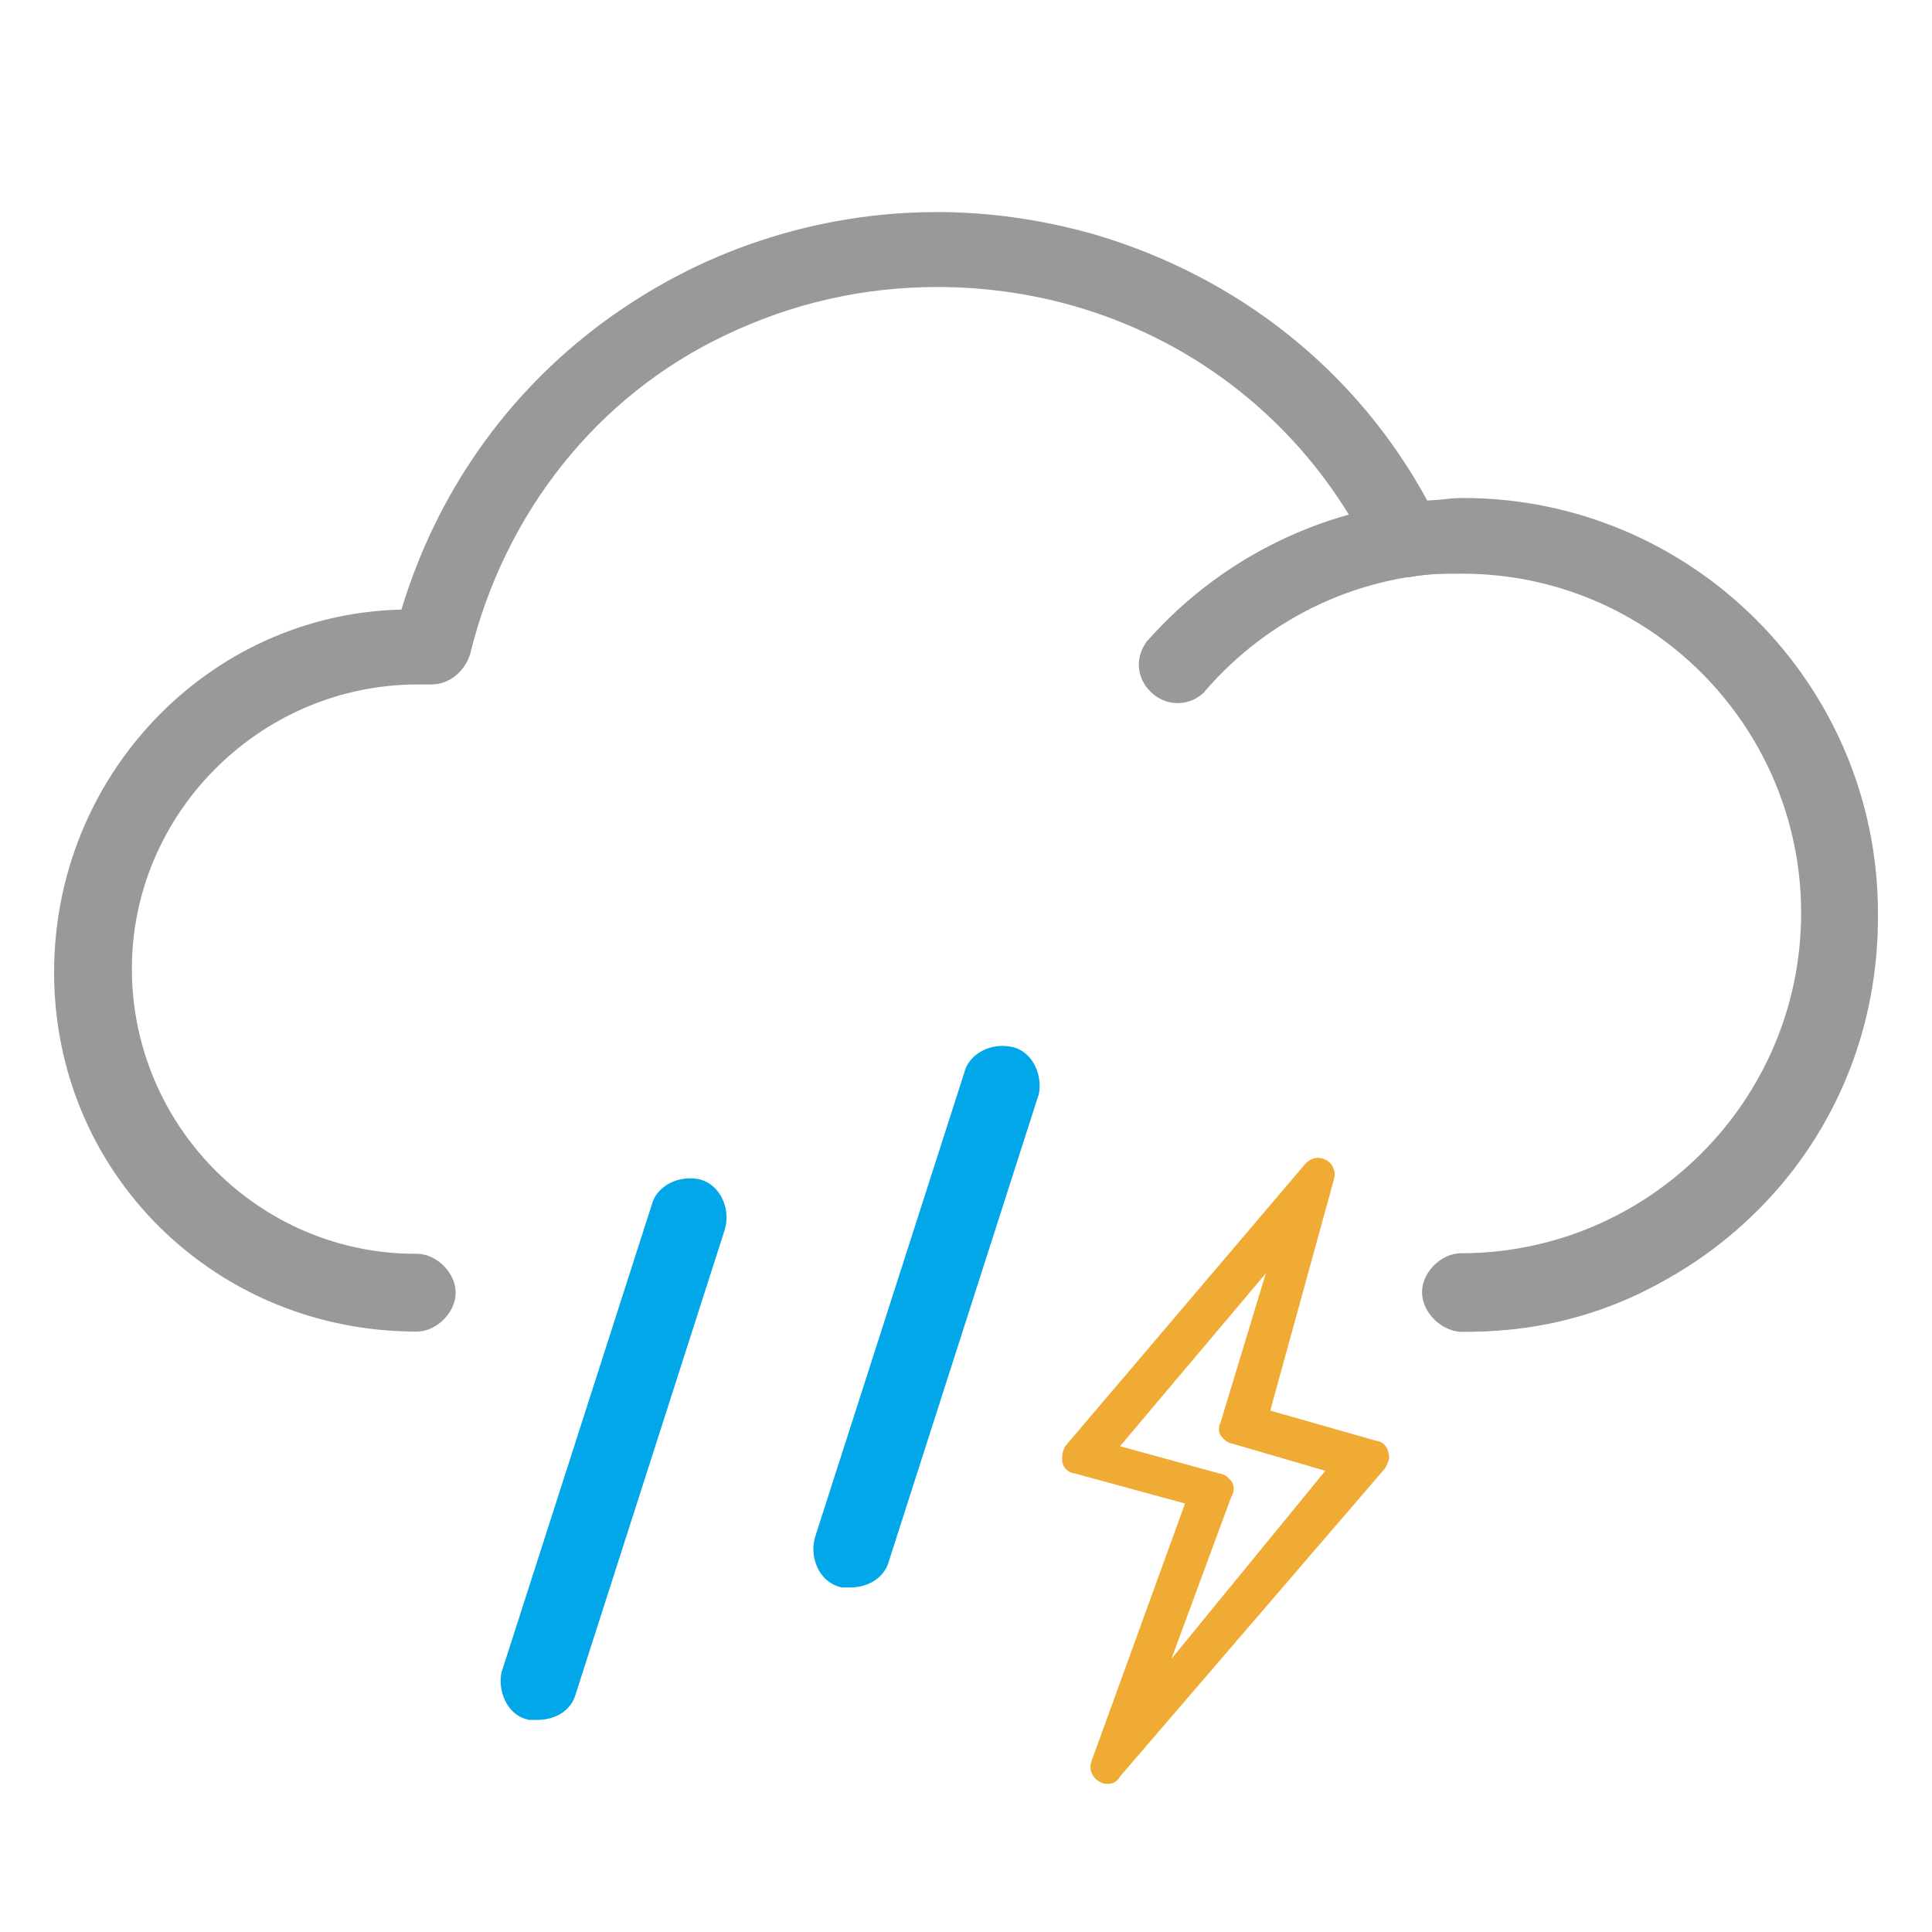
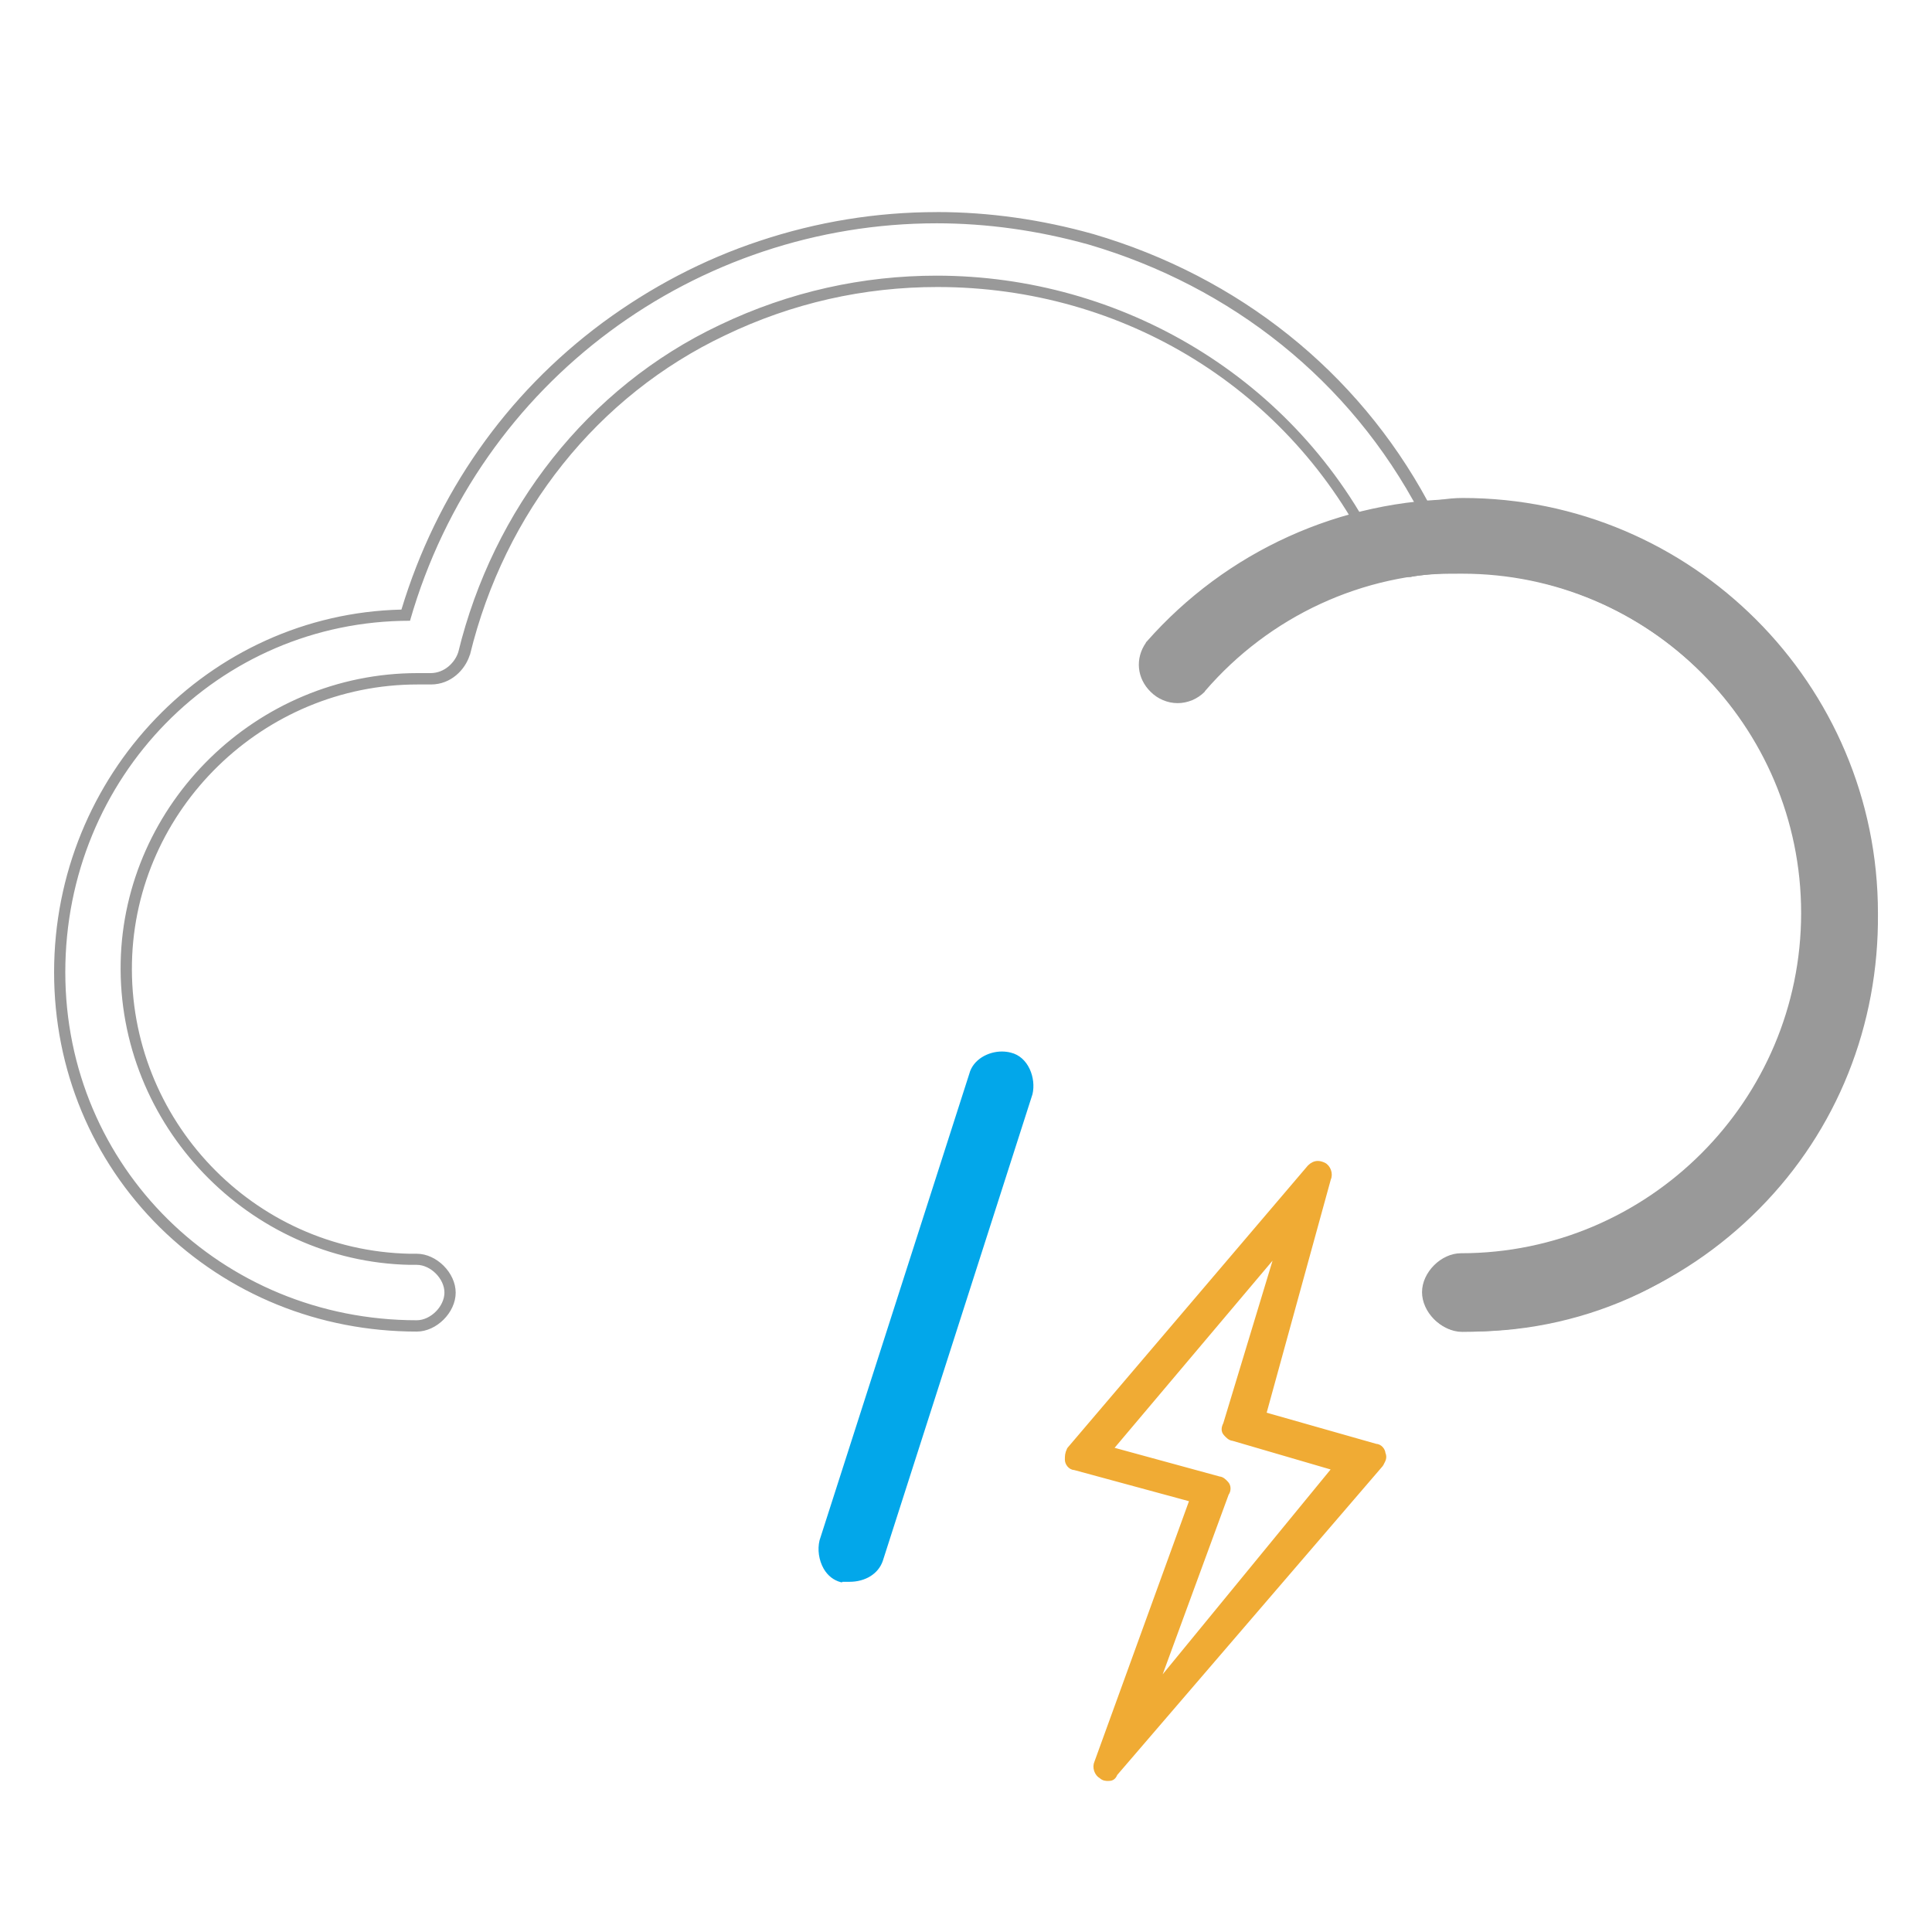
<svg xmlns="http://www.w3.org/2000/svg" id="_圖層_1" data-name="圖層 1" width="500" height="500" viewBox="0 0 500 500">
  <defs>
    <style>
      .cls-1 {
        fill: #02a7ea;
      }

      .cls-1, .cls-2 {
        stroke-width: 0px;
      }

      .cls-2 {
        fill: #999;
      }

      .cls-3 {
        fill: #f0ab34;
        stroke: #f0ab34;
        stroke-miterlimit: 10;
      }
    </style>
  </defs>
  <g>
    <g id="Group_1416" data-name="Group 1416">
      <g id="Path_5873" data-name="Path 5873">
-         <path class="cls-2" d="M378.19,343.14c-4.36,0-8.62-4.26-8.62-8.62s4.26-8.62,8.62-8.62c49.3,0,89.5-40.2,89.5-89.5s-40.2-89.5-89.5-89.5c-4.36,0-8.91,0-13.27.87h-.29c-3.39,0-7.36-1.16-8.52-4.46-21.12-43.49-64.7-70.51-113.71-70.51-19.27,0-37.97,4.26-55.5,12.69-33.32,15.79-57.73,46.3-66.83,83.69v.1c-.97,3.1-4.07,6.39-8.52,6.39h-3.39c-40.68,0-74.48,32.93-75.36,73.32-.87,41.55,32.06,76.03,73.32,76.91h1.84c4.36,0,8.62,4.26,8.62,8.62s-4.26,8.62-8.62,8.62c-24.89,0-48.04-9.4-65.38-26.54-17.43-17.14-27.02-40.29-27.02-64.99,0-50.56,40.1-91.82,89.59-92.4,8.81-30.22,26.73-55.98,51.82-74.58,24.6-18.21,54.92-28.28,85.53-28.28,13.37,0,26.83,1.84,39.91,5.62,37.58,11.04,68.09,35.64,86.11,69.25,1.45-.1,2.81-.19,4.36-.39,1.84-.19,3.78-.48,5.71-.48,58.41,0,105.96,47.56,105.96,105.96.29,28.57-10.46,55.31-30.32,75.45-20.24,20.24-47.17,31.38-76.03,31.38Z" />
        <path class="cls-2" d="M242.39,57.79c12.98,0,26.25,1.84,39.42,5.52,36.9,10.85,67.61,35.16,85.62,69.35,3.58,0,7.17-.87,10.85-.87,57.63,0,104.51,46.88,104.51,104.51.68,58.6-46.1,105.38-104.7,105.38-3.58,0-7.17-3.58-7.17-7.17s3.58-7.17,7.17-7.17c50.46,0,90.95-40.58,90.95-90.95s-40.58-90.95-90.95-90.95c-4.46,0-9.01,0-13.56.87-2.71,0-6.3-.87-7.17-3.58-21.89-45.14-67.41-71.39-114.97-71.39-18.89,0-37.97,4.07-56.18,12.79-34.19,16.18-58.6,47.75-67.61,84.65-.87,2.71-3.58,5.42-7.17,5.42h-3.39c-41.65,0-75.94,33.8-76.81,74.78-.87,42.33,33.32,77.49,74.78,78.36h1.84c3.58,0,7.17,3.58,7.17,7.17s-3.58,7.17-7.17,7.17c-50.46,0-90.95-39.62-90.95-90.08s39.62-90.95,89.21-90.95c17.92-62.47,74.48-102.86,136.28-102.86M242.39,54.89c-15.59,0-30.99,2.52-45.81,7.46-14.63,4.84-28.19,12.01-40.58,21.12-25.09,18.6-43.01,44.26-52.11,74.29-49.79,1.16-89.89,42.81-89.89,93.86,0,25.18,9.78,48.62,27.41,66.06,17.63,17.34,41.17,26.93,66.45,26.93,5.13,0,10.07-4.94,10.07-10.07s-4.94-10.07-10.07-10.07h-1.84c-40.49-.87-72.74-34.68-71.87-75.36.87-39.71,34-71.97,73.9-71.97h3.49c5.23,0,8.81-3.87,9.98-7.46q0-.1.1-.19c9.01-37,33.13-67.12,66.06-82.72,17.34-8.33,35.84-12.49,54.92-12.49,48.43,0,91.43,26.64,112.36,69.64,1.45,3.97,6.01,5.42,9.88,5.42.19,0,.39,0,.58-.1,4.26-.77,8.72-.77,12.98-.77,48.53,0,88.04,39.52,88.04,88.04s-39.52,88.04-88.04,88.04c-5.13,0-10.07,4.94-10.07,10.07s4.94,10.07,10.07,10.07c29.25,0,56.57-11.33,76.91-31.87,20.15-20.34,30.99-47.56,30.7-76.52,0-59.18-48.14-107.42-107.42-107.42-2.03,0-3.97.19-5.81.48-1.16.1-2.23.29-3.29.39-18.21-33.61-48.91-58.12-86.5-69.16-13.46-3.78-27.02-5.71-40.58-5.71h0Z" />
      </g>
      <g id="Path_5874" data-name="Path 5874">
        <path class="cls-2" d="M381.19,343.24c-1.07,0-2.03,0-3.1-.1-4.26,0-8.62-4.26-8.62-8.62s4.26-8.62,8.62-8.62c49.3,0,89.5-40.2,89.5-89.5s-40.2-89.5-89.5-89.5c-25.76,0-50.37,11.33-67.41,31.09,0,0,0,.1-.1.1-1.55,1.55-3.68,2.42-6.01,2.42s-4.36-.87-6.01-2.42c-3-3-3.39-7.36-1.07-10.85,0-.1.1-.1.1-.1,20.34-23.15,49.59-36.42,80.39-36.42,25.67,0,50.37,9.4,69.35,26.44,21.31,19.08,34.09,45.04,36.13,73.13,2.03,28.28-7.26,55.5-26.15,76.62-18.5,23.05-46.4,36.32-76.13,36.32Z" />
        <path class="cls-2" d="M378.29,132.08c24.41,0,48.82,8.52,68.38,26.06,43.2,38.74,48.62,104.51,9.88,147.71-18.21,22.47-45.81,35.93-75.26,35.93-1.07,0-2.03,0-3.1-.1-3.58,0-7.17-3.58-7.17-7.17s3.58-7.17,7.17-7.17c50.46,0,90.95-40.58,90.95-90.95s-40.58-90.95-90.95-90.95c-26.15,0-51.34,11.72-68.48,31.58-1.36,1.36-3.1,2.03-4.94,2.03s-3.58-.68-4.94-2.03c-2.71-2.71-2.71-6.3-.87-9.01,20.63-23.54,49.98-35.93,79.33-35.93M378.29,129.18v2.91-2.91c-31.29,0-60.92,13.46-81.56,36.9-.1.1-.19.19-.19.29-2.81,4.07-2.32,9.2,1.26,12.69,1.84,1.84,4.36,2.91,6.97,2.91s5.13-1.07,6.97-2.91q.1-.1.1-.19c16.76-19.47,40.97-30.61,66.25-30.61,48.53,0,88.04,39.52,88.04,88.04s-39.52,88.04-88.04,88.04c-5.13,0-10.07,4.94-10.07,10.07s4.84,10.07,9.98,10.07c1.07,0,2.13.1,3.1.1,14.82,0,29.74-3.39,43.1-9.78,13.27-6.39,25.09-15.69,34.38-27.12,19.18-21.41,28.57-48.91,26.44-77.58-2.03-28.48-15.01-54.82-36.61-74.1-19.08-17.24-44.07-26.83-70.13-26.83h0Z" />
      </g>
    </g>
    <g>
-       <path class="cls-1" d="M137.21,443.76h-.39c-4.55-1.16-6.68-6.59-5.62-10.75v-.1l38.74-120.69c.97-3.78,4.94-5.81,8.43-5.81.77,0,1.65.1,2.32.29,1.84.39,3.39,1.65,4.46,3.49,1.26,2.23,1.65,4.94,1.07,7.36l-38.74,120.78c-.97,3.29-4.26,5.42-8.43,5.42h-1.84Z" />
-       <path class="cls-1" d="M178.47,307.86c.68,0,1.36.1,1.94.29,3.58.87,5.42,5.42,4.46,9.01l-38.74,120.69c-.77,2.71-3.49,4.46-7.07,4.46h-1.84c-3.58-.87-5.42-5.42-4.55-9.01l38.74-120.69c.77-3,3.97-4.75,7.07-4.75M178.47,304.96h0c-4.65,0-8.81,2.91-9.78,6.78l-38.74,120.59q0,.1-.1.19c-1.16,4.84,1.26,11.24,6.68,12.49.19.1.48.1.68.1h1.84c4.84,0,8.72-2.52,9.88-6.49l38.74-120.69v-.1c.77-2.81.29-5.91-1.16-8.43-1.26-2.13-3.2-3.58-5.33-4.16-.87-.19-1.74-.29-2.71-.29h0Z" />
-     </g>
+       </g>
    <g>
      <path class="cls-1" d="M218.02,409.48h-.39c-1.84-.48-3.39-1.65-4.46-3.49-1.26-2.23-1.65-4.94-1.07-7.36l38.74-120.69c.97-3.78,4.94-5.81,8.43-5.81.77,0,1.65.1,2.32.29,4.55,1.07,6.59,6.59,5.62,10.75l-38.74,120.78c-1.16,3.39-4.55,5.42-8.62,5.42h-1.84v.1Z" />
-       <path class="cls-1" d="M259.38,273.59c.68,0,1.36.1,1.94.29,3.58.87,5.42,5.42,4.55,9.01l-38.74,120.69c-.97,2.71-3.68,4.46-7.26,4.46h-1.84c-3.58-.87-5.42-5.42-4.46-9.01l38.74-120.69c.77-3,3.97-4.75,7.07-4.75M259.38,270.68h0c-4.65,0-8.81,2.91-9.78,6.78l-38.74,120.59v.1c-.77,2.81-.29,5.91,1.16,8.43,1.26,2.13,3.2,3.58,5.42,4.16.19.1.48.1.68.1h1.84c4.75,0,8.62-2.42,9.98-6.39v-.1l38.74-120.69q0-.1.1-.19c1.16-4.84-1.26-11.14-6.68-12.49-.87-.19-1.74-.29-2.71-.29h0Z" />
    </g>
  </g>
  <g>
    <path class="cls-3" d="M286.8,460.41c-.51,0-1.21,0-1.87-.61-1.21-.66-1.82-2.43-1.21-3.74l24.64-67.89-30.2-8.2c-1.32-.05-2.07-1.32-2.07-2.18,0-1.01,0-1.57.51-2.68.05-.05.05-.1.1-.15l62.12-72.95.05-.05c.66-.66,1.42-1.01,2.18-1.01.51,0,1.01.15,1.57.4,1.26.61,1.92,2.43,1.32,3.74l-16.74,60.86,28.84,8.2c1.21.05,1.97,1.16,2.02,1.97.46,1.06.05,1.77-.3,2.43-.05.15-.15.3-.25.46-.05.05-.05.1-.1.15l-68.7,79.93c-.46,1.21-1.21,1.32-1.87,1.32ZM299.4,435.93l45.83-55.9-26.15-7.64c-.76-.05-1.37-.66-1.87-1.21-.86-.86-.56-1.87-.15-2.68l13.46-44.42-42.95,50.89,27.98,7.64c.76.05,1.37.66,1.87,1.21.71.71.71,1.97.1,2.78l-18.11,49.32Z" />
-     <path class="cls-3" d="M341.08,301.66c.4,0,.81.1,1.21.35.96.46,1.42,1.87.96,2.83l-16.95,61.62,29.64,8.45c.96,0,1.42.96,1.42,1.42.46.96,0,1.42-.46,2.38l-68.75,79.98c-.46.96-.91.96-1.37.96s-.96,0-1.42-.46c-.96-.46-1.42-1.87-.96-2.83l24.94-68.7-31.06-8.45c-.96,0-1.42-.96-1.42-1.42,0-.96,0-1.42.46-2.38l62.12-72.95c.56-.56,1.11-.81,1.62-.81M332.38,320.79l-46.09,54.64,29.19,7.99c.46,0,.96.46,1.42.96.46.46.46,1.42,0,1.87l-19.78,53.62,49.42-60.25-27.32-7.99c-.46,0-.96-.46-1.42-.96-.46-.46-.46-.96,0-1.87l14.57-48.01M341.08,300.15h0c-.96,0-1.87.4-2.73,1.21q-.05.05-.1.1l-62.07,73c-.1.1-.15.2-.2.35-.61,1.26-.61,2.02-.61,3.04,0,1.16.96,2.78,2.68,2.93l29.29,7.99-24.33,67.03c-.35.81-.4,1.77-.1,2.68.3.86.86,1.57,1.57,1.97.86.71,1.77.71,2.28.71.81,0,1.87-.2,2.63-1.62l68.65-79.83c.1-.1.15-.2.2-.35.05-.15.15-.3.2-.46.35-.71.86-1.67.35-2.98-.2-1.11-1.11-2.43-2.63-2.53l-28.03-7.99,16.54-60.05c.3-.81.35-1.72.05-2.58-.3-.96-.96-1.72-1.77-2.12-.61-.3-1.21-.51-1.87-.51h0ZM288.97,374.56l39.81-47.2-12.39,40.82c-.3.66-.96,2.18.3,3.49.56.61,1.32,1.32,2.23,1.42l24.94,7.28-42.19,51.55,16.59-44.92c.76-1.06.71-2.73-.25-3.69-.56-.61-1.32-1.32-2.28-1.42l-26.76-7.34h0Z" />
  </g>
</svg>